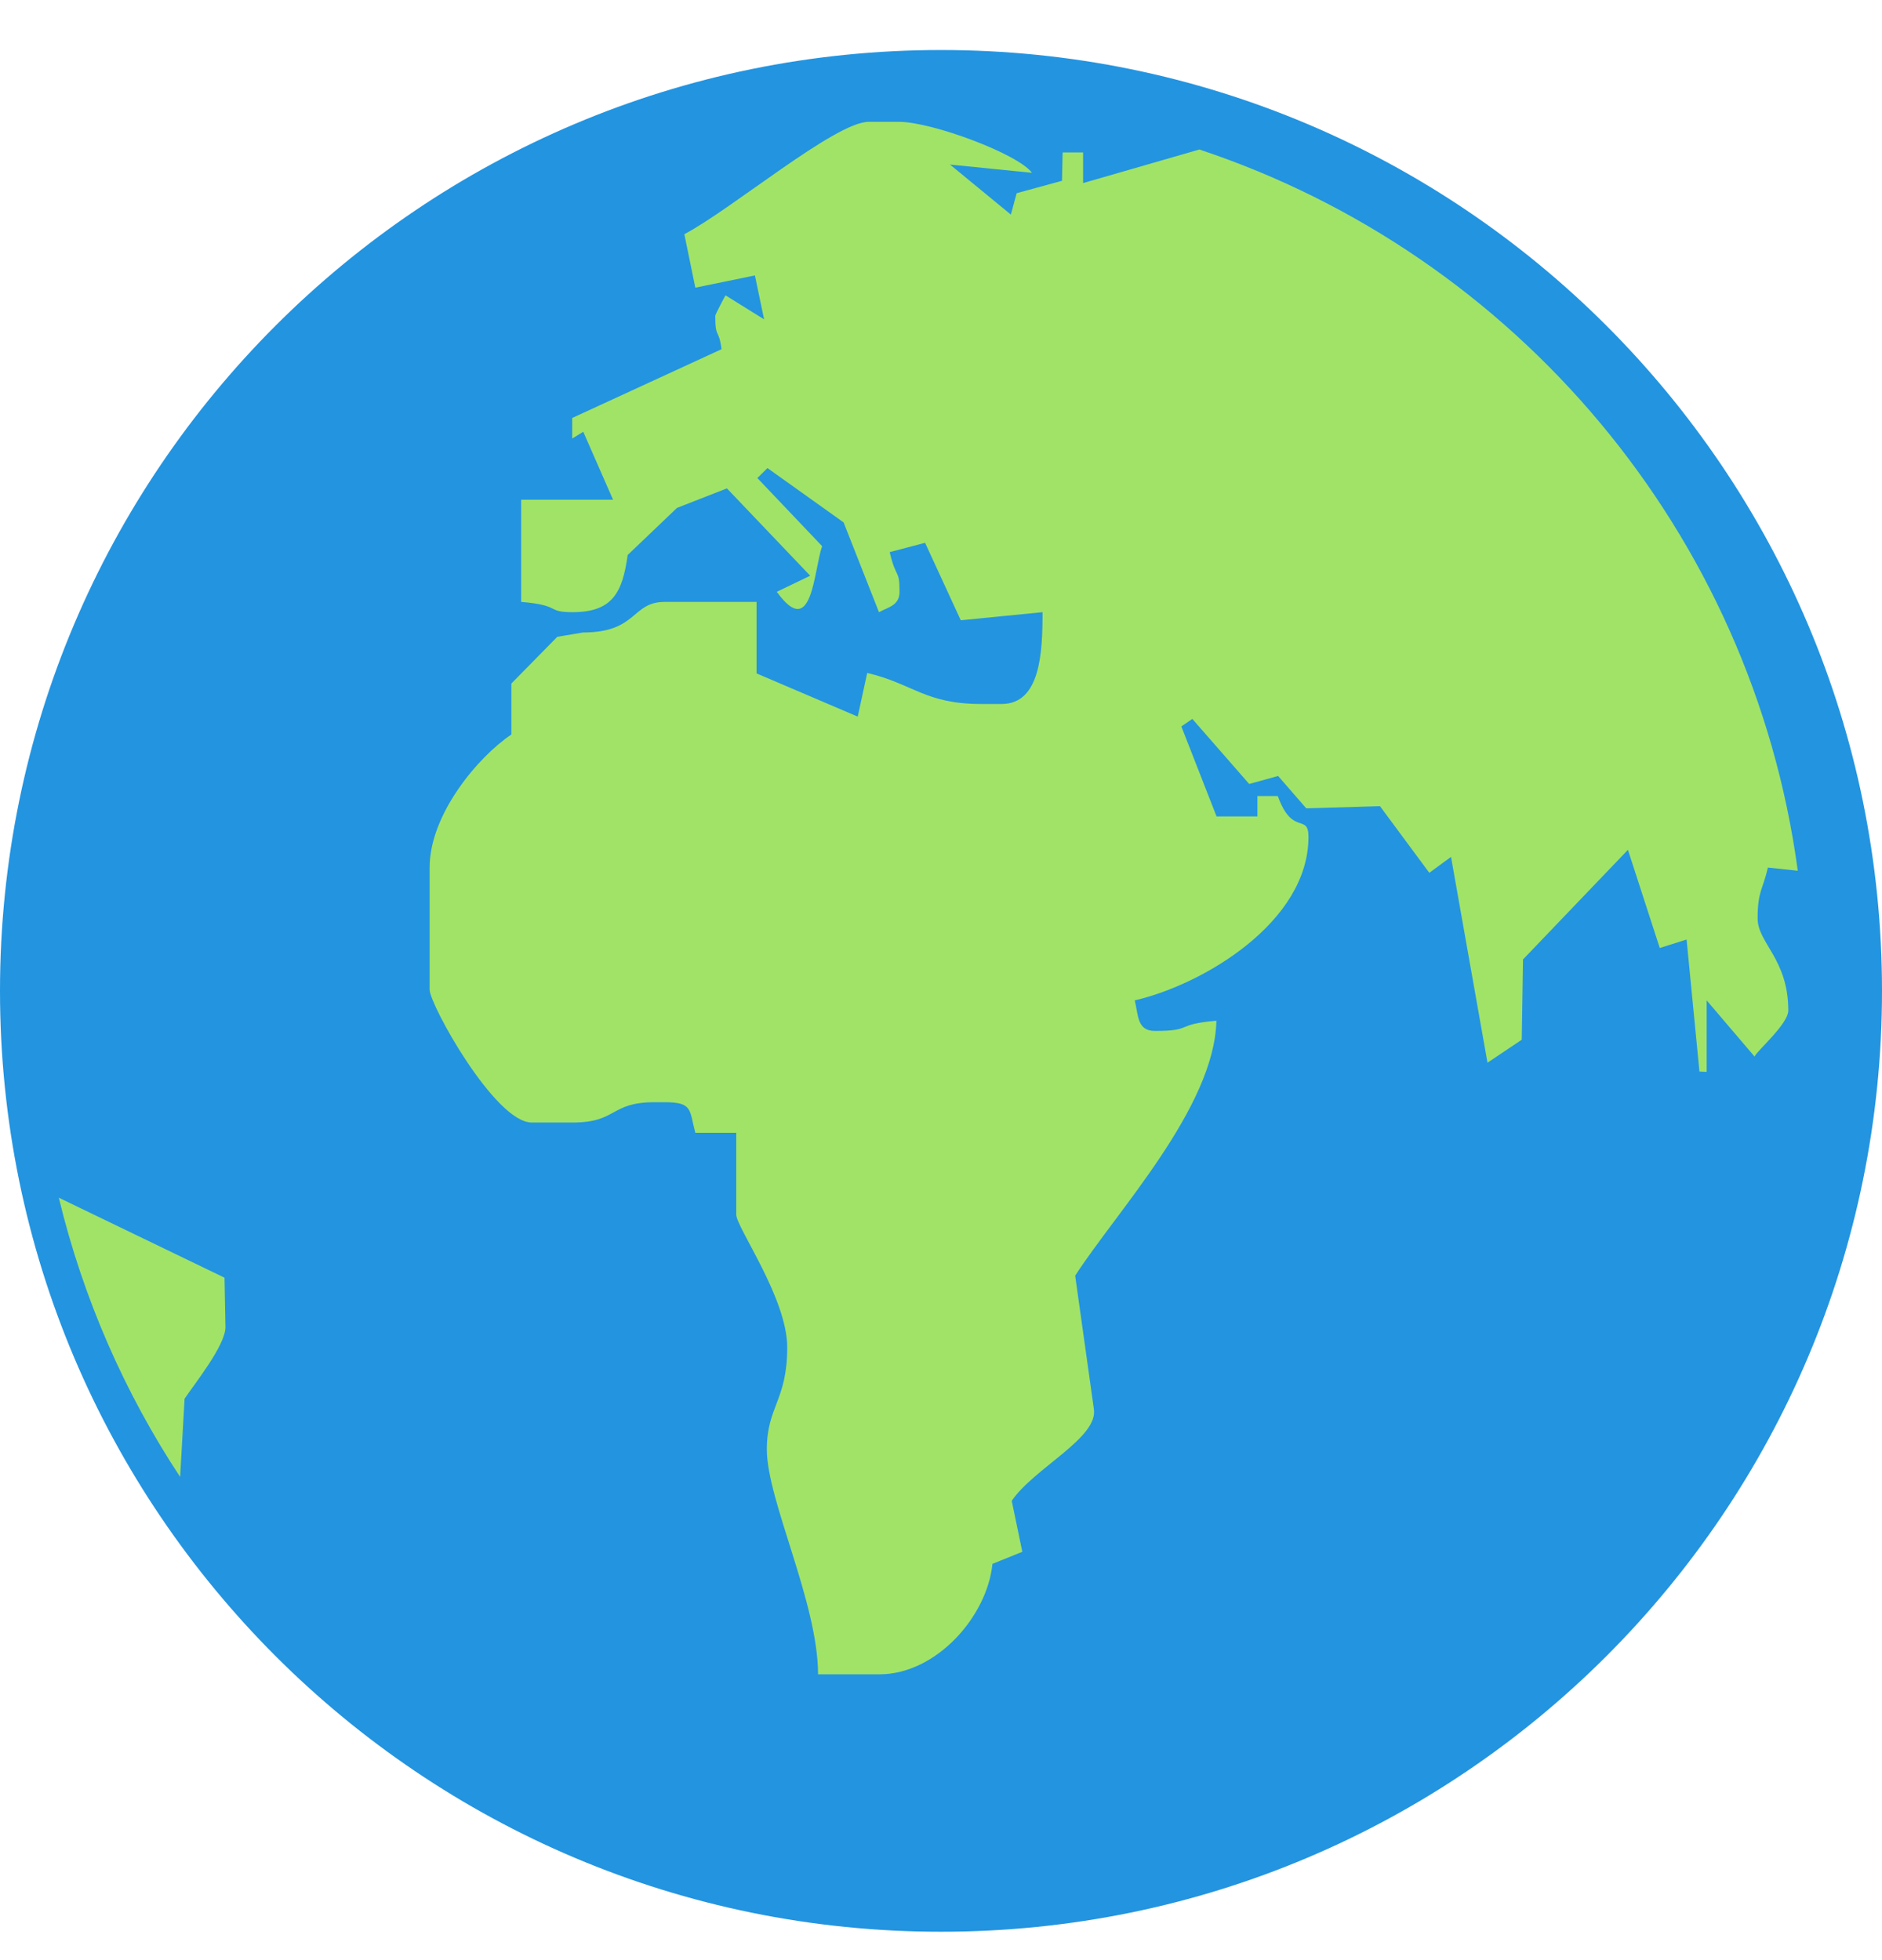
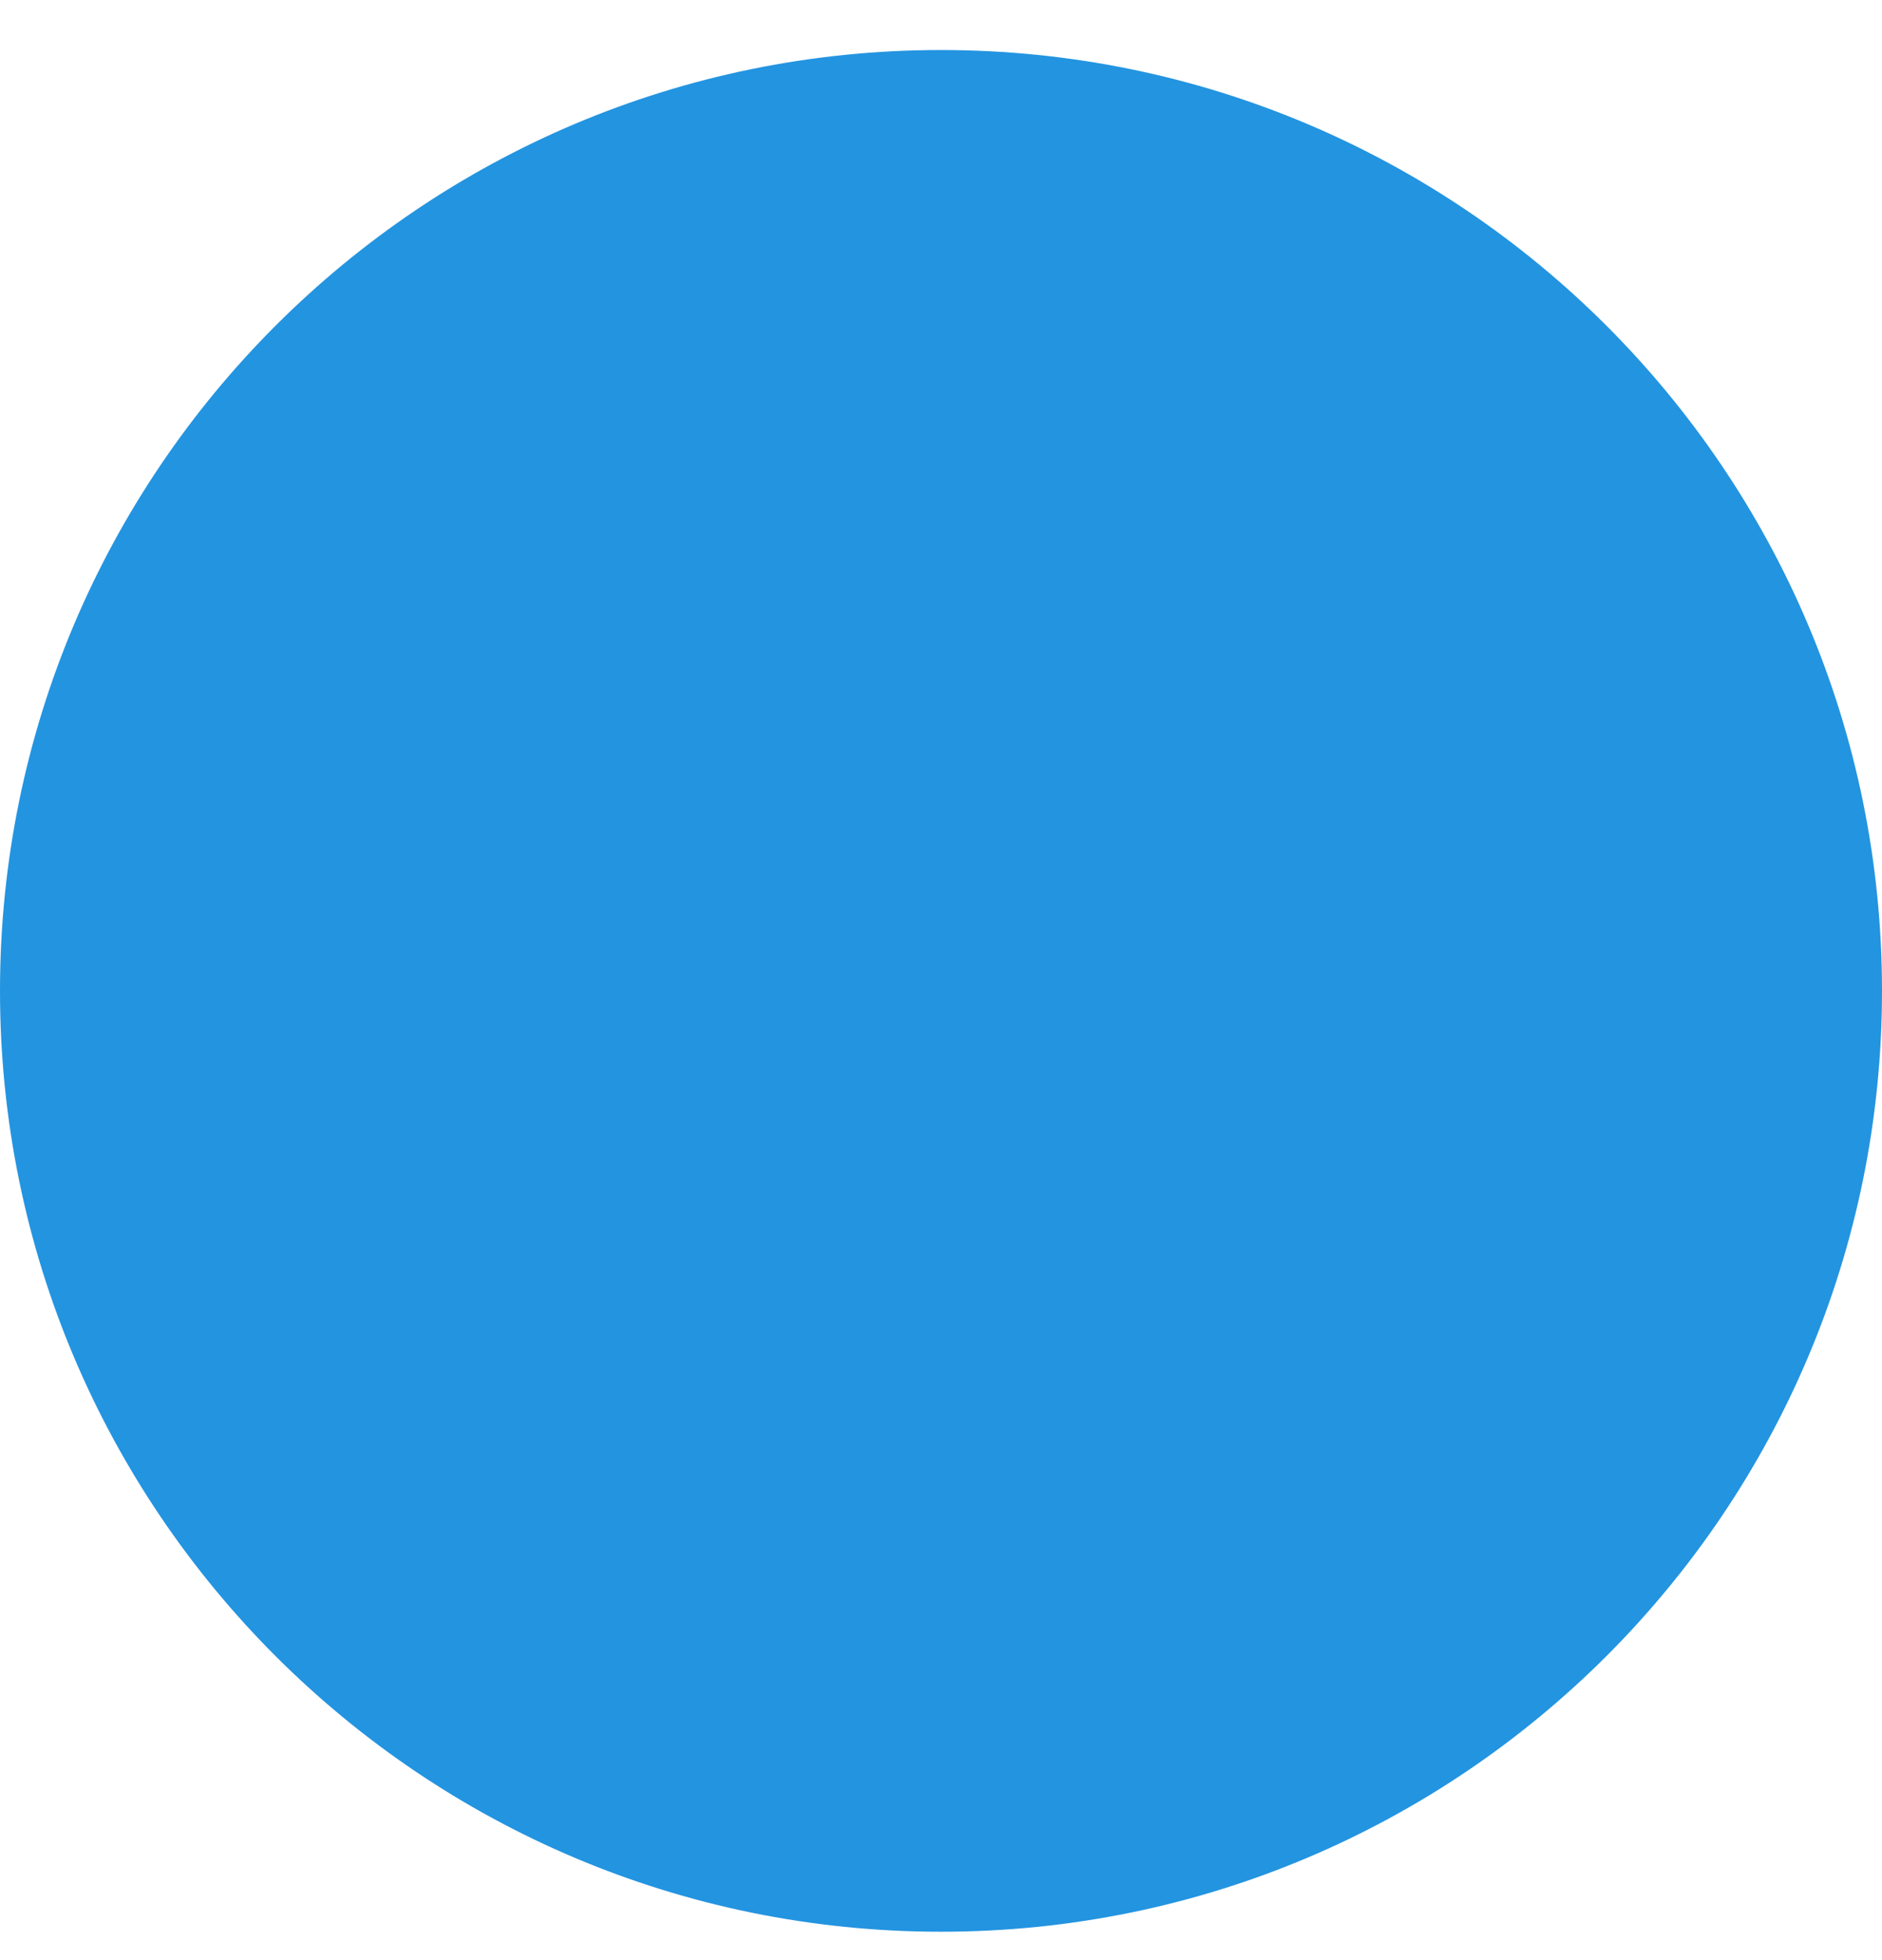
<svg xmlns="http://www.w3.org/2000/svg" width="24" height="25" viewBox="0 0 24 25" fill="none">
  <g id="Group">
    <path id="Vector" fill-rule="evenodd" clip-rule="evenodd" d="M12 0.638C18.627 0.638 24 6.011 24 12.638C24 19.265 18.627 24.638 12 24.638C5.373 24.638 0 19.265 0 12.638C0 6.011 5.373 0.638 12 0.638Z" fill="#2394E0" />
-     <path id="Vector_2" fill-rule="evenodd" clip-rule="evenodd" d="M2.297 18.837C1.59 17.765 1.061 16.564 0.75 15.276L2.863 16.296L2.875 16.927C2.875 17.159 2.48 17.651 2.354 17.839L2.297 18.837ZM15.295 1.907C19.322 3.245 22.344 6.79 22.926 11.106L22.545 11.065C22.477 11.358 22.414 11.364 22.414 11.716C22.414 12.026 22.805 12.233 22.805 12.888C22.805 13.063 22.393 13.413 22.375 13.476L21.764 12.759V13.671L21.672 13.667L21.508 11.983L21.166 12.091L20.76 10.839L19.422 12.237L19.406 13.261L18.969 13.554L18.504 10.929L18.227 11.132L17.598 10.282L16.658 10.31L16.299 9.897L15.93 9.999L15.205 9.169L15.065 9.265L15.514 10.413H16.035V10.153H16.295C16.482 10.673 16.686 10.364 16.686 10.675C16.686 11.759 15.348 12.556 14.471 12.759C14.518 12.954 14.5 13.149 14.73 13.149C15.221 13.149 14.977 13.063 15.512 13.019C15.486 14.126 14.242 15.448 13.711 16.27L13.949 17.968C14.012 18.337 13.184 18.726 12.902 19.142L13.037 19.792L12.656 19.946C12.59 20.614 11.941 21.355 11.213 21.355H10.432C10.432 20.44 9.779 19.134 9.779 18.487C9.779 17.939 10.039 17.864 10.039 17.185C10.039 16.556 9.389 15.655 9.389 15.491V14.448H8.867C8.789 14.157 8.838 14.058 8.477 14.058H8.346C7.777 14.058 7.873 14.317 7.303 14.317H6.781C6.311 14.317 5.479 12.81 5.479 12.624V11.062C5.479 10.388 6.096 9.653 6.521 9.368V8.718L7.107 8.122L7.434 8.067C8.133 8.067 8.049 7.677 8.477 7.677H9.648V8.589L10.938 9.14L11.059 8.583C11.643 8.72 11.795 8.979 12.514 8.979H12.773C13.268 8.979 13.295 8.323 13.295 7.808L12.252 7.911L11.797 6.923L11.346 7.042C11.428 7.396 11.471 7.249 11.471 7.548C11.471 7.724 11.326 7.743 11.209 7.808L10.758 6.663L9.787 5.97L9.658 6.097L10.484 6.966C10.375 7.278 10.361 8.179 9.906 7.548L10.332 7.343L9.27 6.229L8.633 6.478L8.004 7.079C7.938 7.563 7.807 7.808 7.299 7.808C6.961 7.808 7.164 7.72 6.646 7.677V6.374H7.818L7.438 5.507L7.297 5.593V5.331L9.201 4.454C9.166 4.181 9.121 4.327 9.121 4.028C9.121 4.011 9.248 3.771 9.252 3.767L9.744 4.073L9.627 3.513L8.867 3.669L8.727 2.987C9.328 2.671 10.654 1.554 11.076 1.554H11.467C11.879 1.554 12.98 1.96 13.16 2.204L12.115 2.099L12.891 2.737L12.965 2.464L13.543 2.306L13.551 1.944H13.812V2.335L15.295 1.907Z" fill="#A1E367" />
  </g>
</svg>